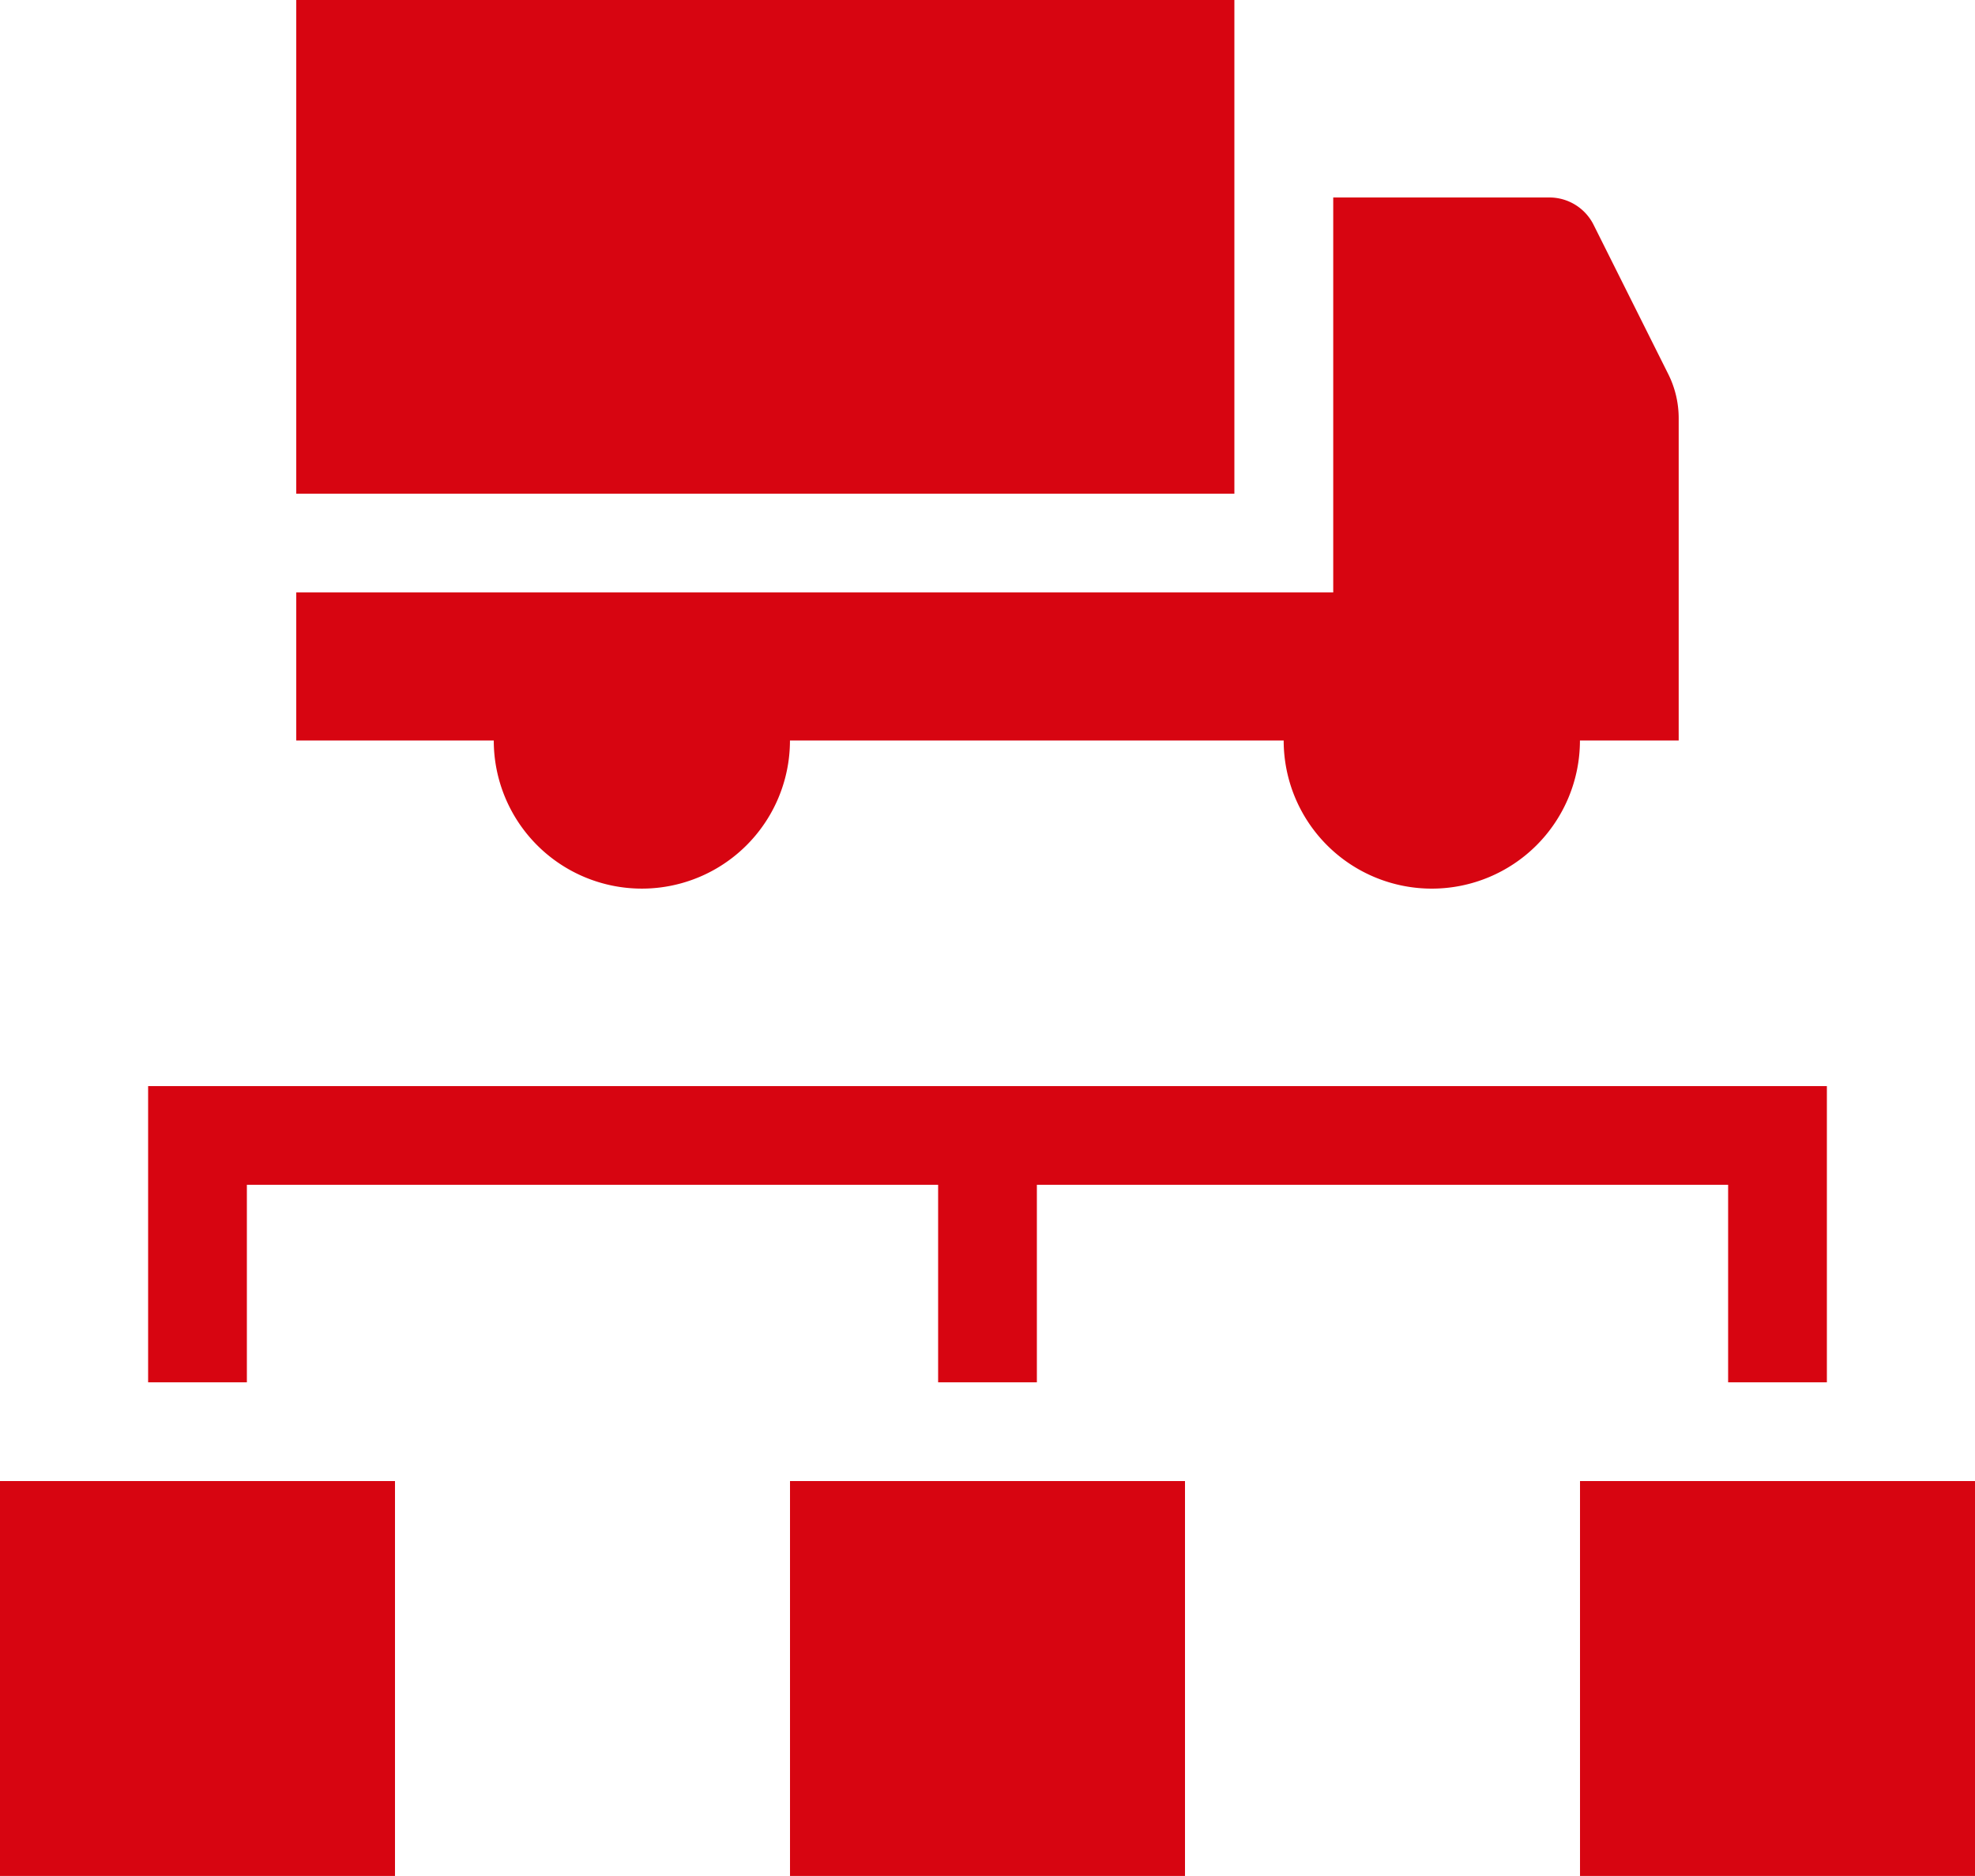
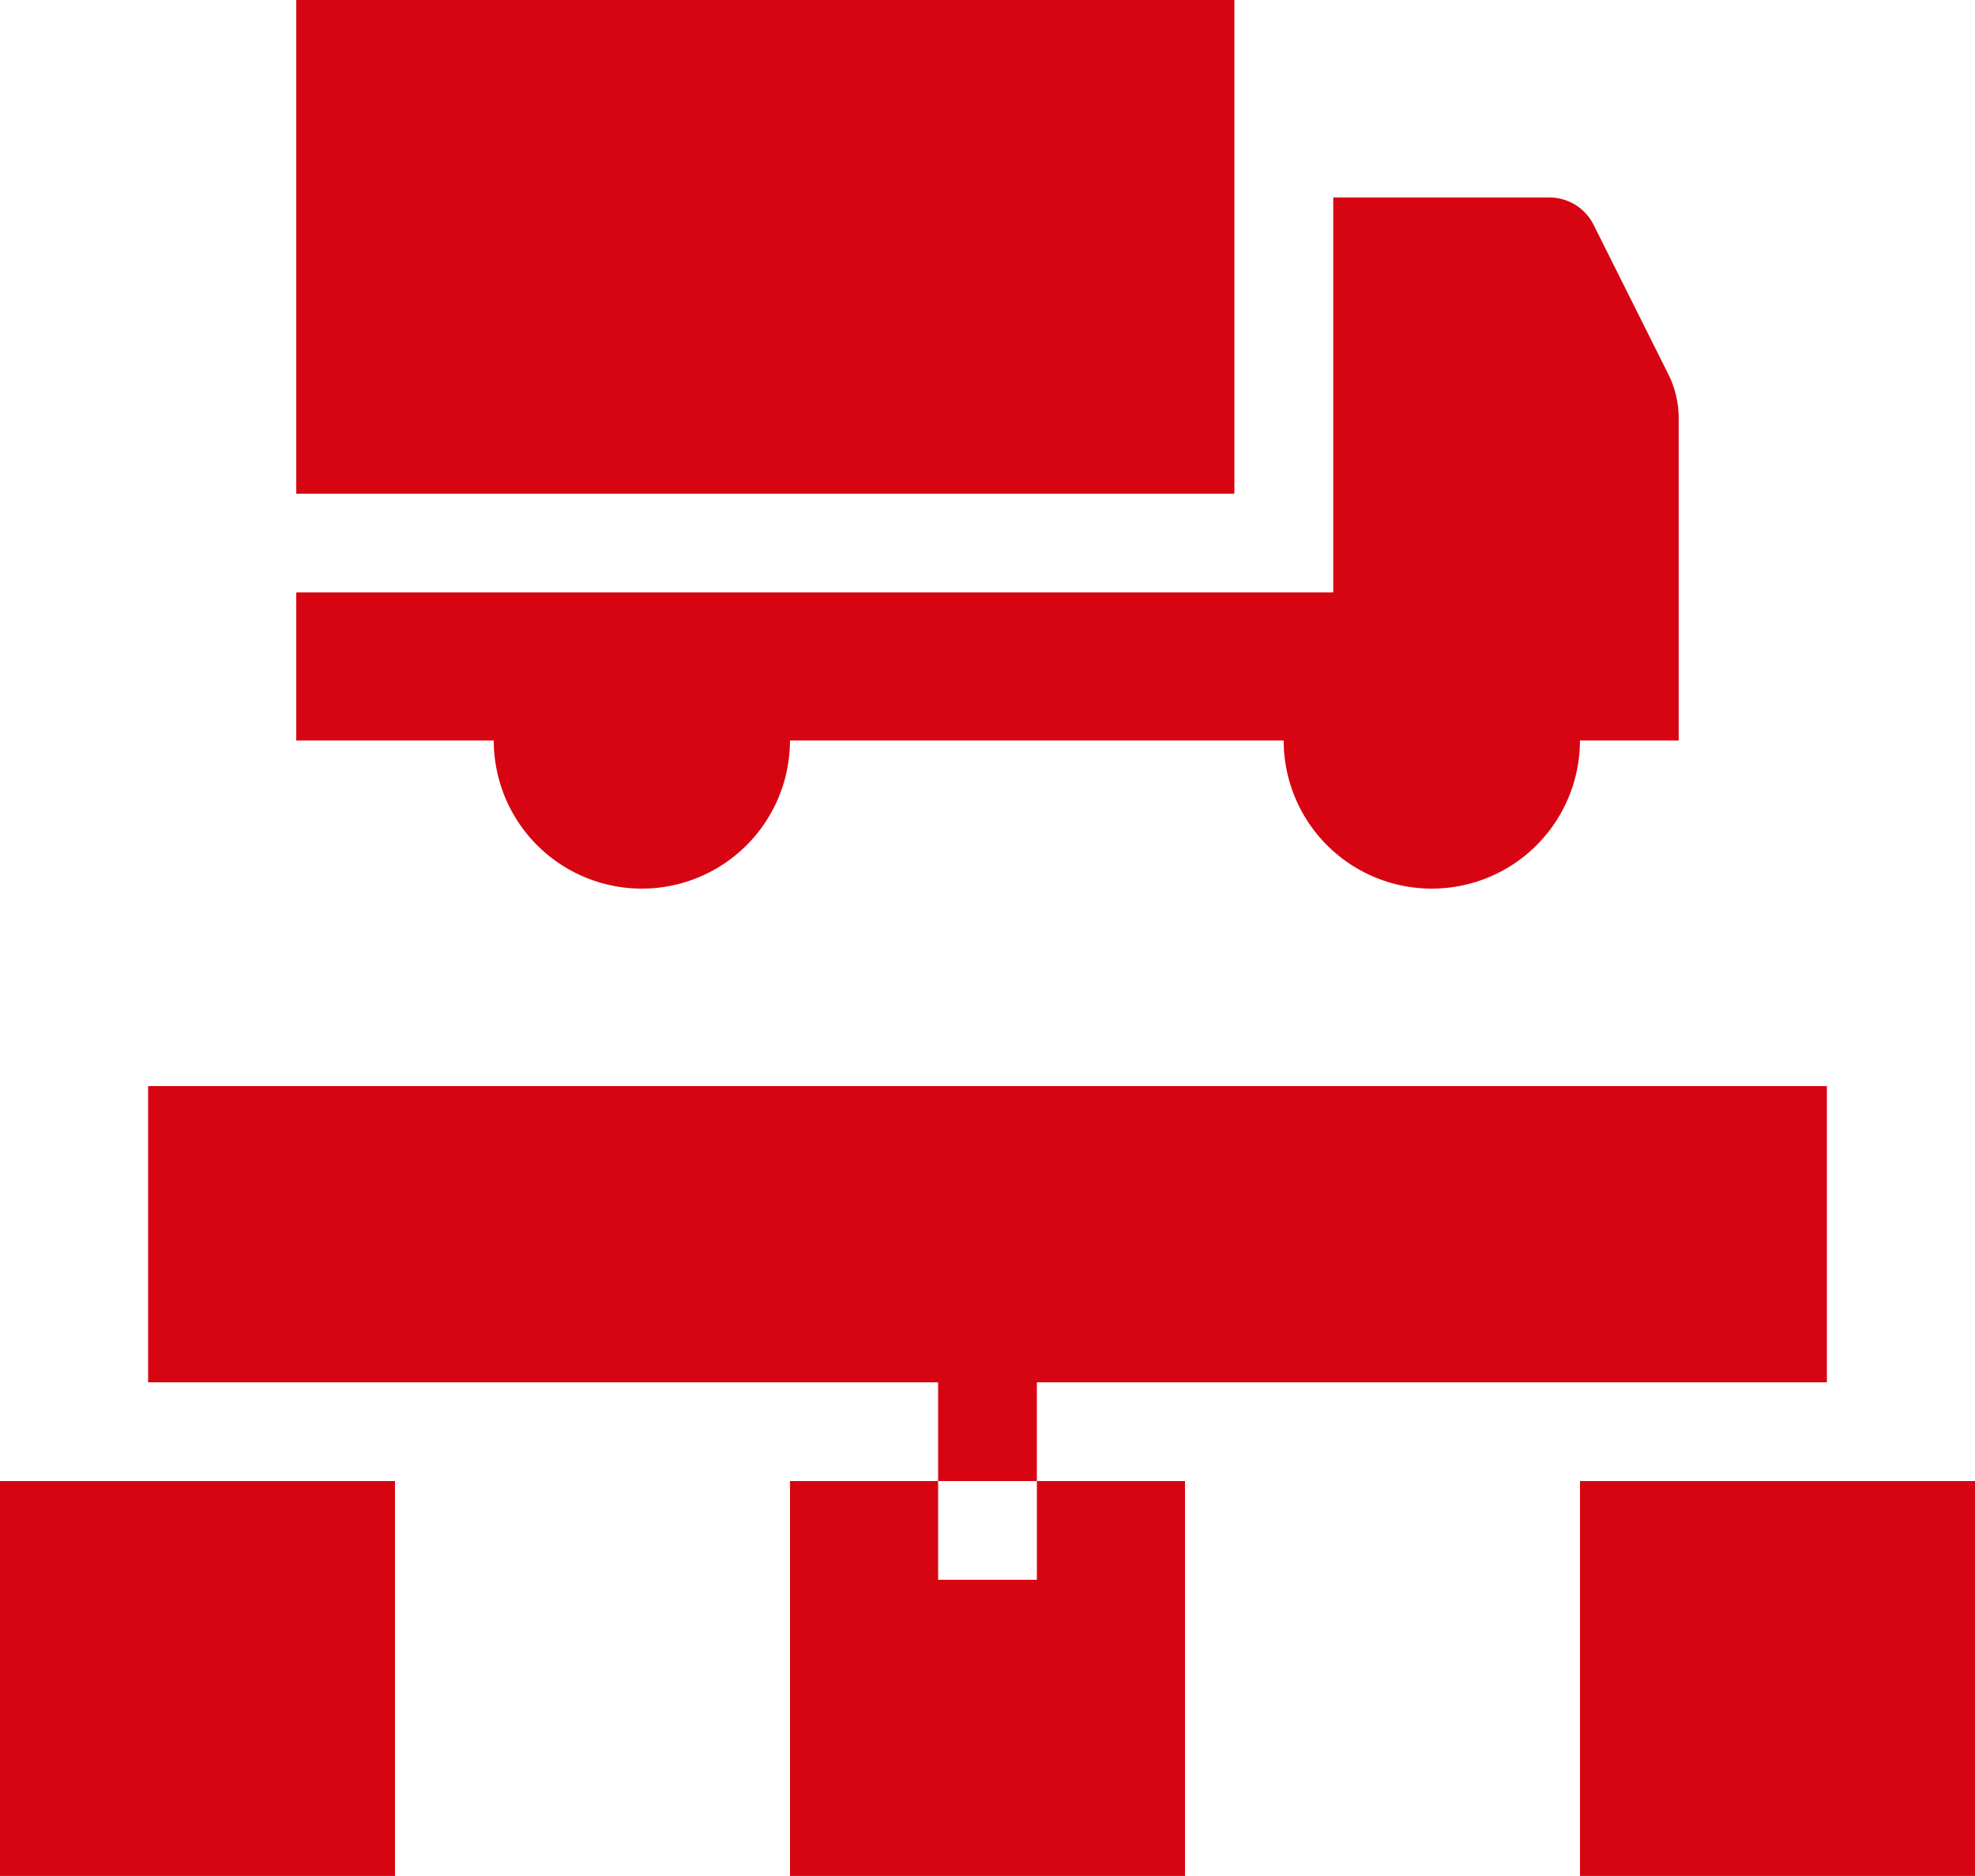
<svg xmlns="http://www.w3.org/2000/svg" width="83.697" height="79.511" viewBox="0 0 83.697 79.511">
-   <path id="connected_rgb_red" d="M14.462,64.587H10.277V52.033H81.42V64.587H77.235v-8.37H47.941v8.37H43.756v-8.37H14.462ZM4,85.511H20.739V68.772H4ZM37.479,68.772V85.511H54.218V68.772Zm33.479,0V85.511H87.7V68.772ZM56.311,6H16.555V26.924H56.311ZM31.2,43.663a6.277,6.277,0,0,0,6.277-6.277H58.4a6.277,6.277,0,0,0,12.555,0h4.185V23.727a4.186,4.186,0,0,0-.442-1.871l-3.165-6.329a2.092,2.092,0,0,0-1.871-1.157H60.5V31.109H16.555v6.277h8.37A6.277,6.277,0,0,0,31.2,43.663Z" transform="translate(-4 -6)" fill="#d70511" />
+   <path id="connected_rgb_red" d="M14.462,64.587H10.277V52.033H81.42V64.587H77.235H47.941v8.37H43.756v-8.37H14.462ZM4,85.511H20.739V68.772H4ZM37.479,68.772V85.511H54.218V68.772Zm33.479,0V85.511H87.7V68.772ZM56.311,6H16.555V26.924H56.311ZM31.2,43.663a6.277,6.277,0,0,0,6.277-6.277H58.4a6.277,6.277,0,0,0,12.555,0h4.185V23.727a4.186,4.186,0,0,0-.442-1.871l-3.165-6.329a2.092,2.092,0,0,0-1.871-1.157H60.5V31.109H16.555v6.277h8.37A6.277,6.277,0,0,0,31.2,43.663Z" transform="translate(-4 -6)" fill="#d70511" />
</svg>